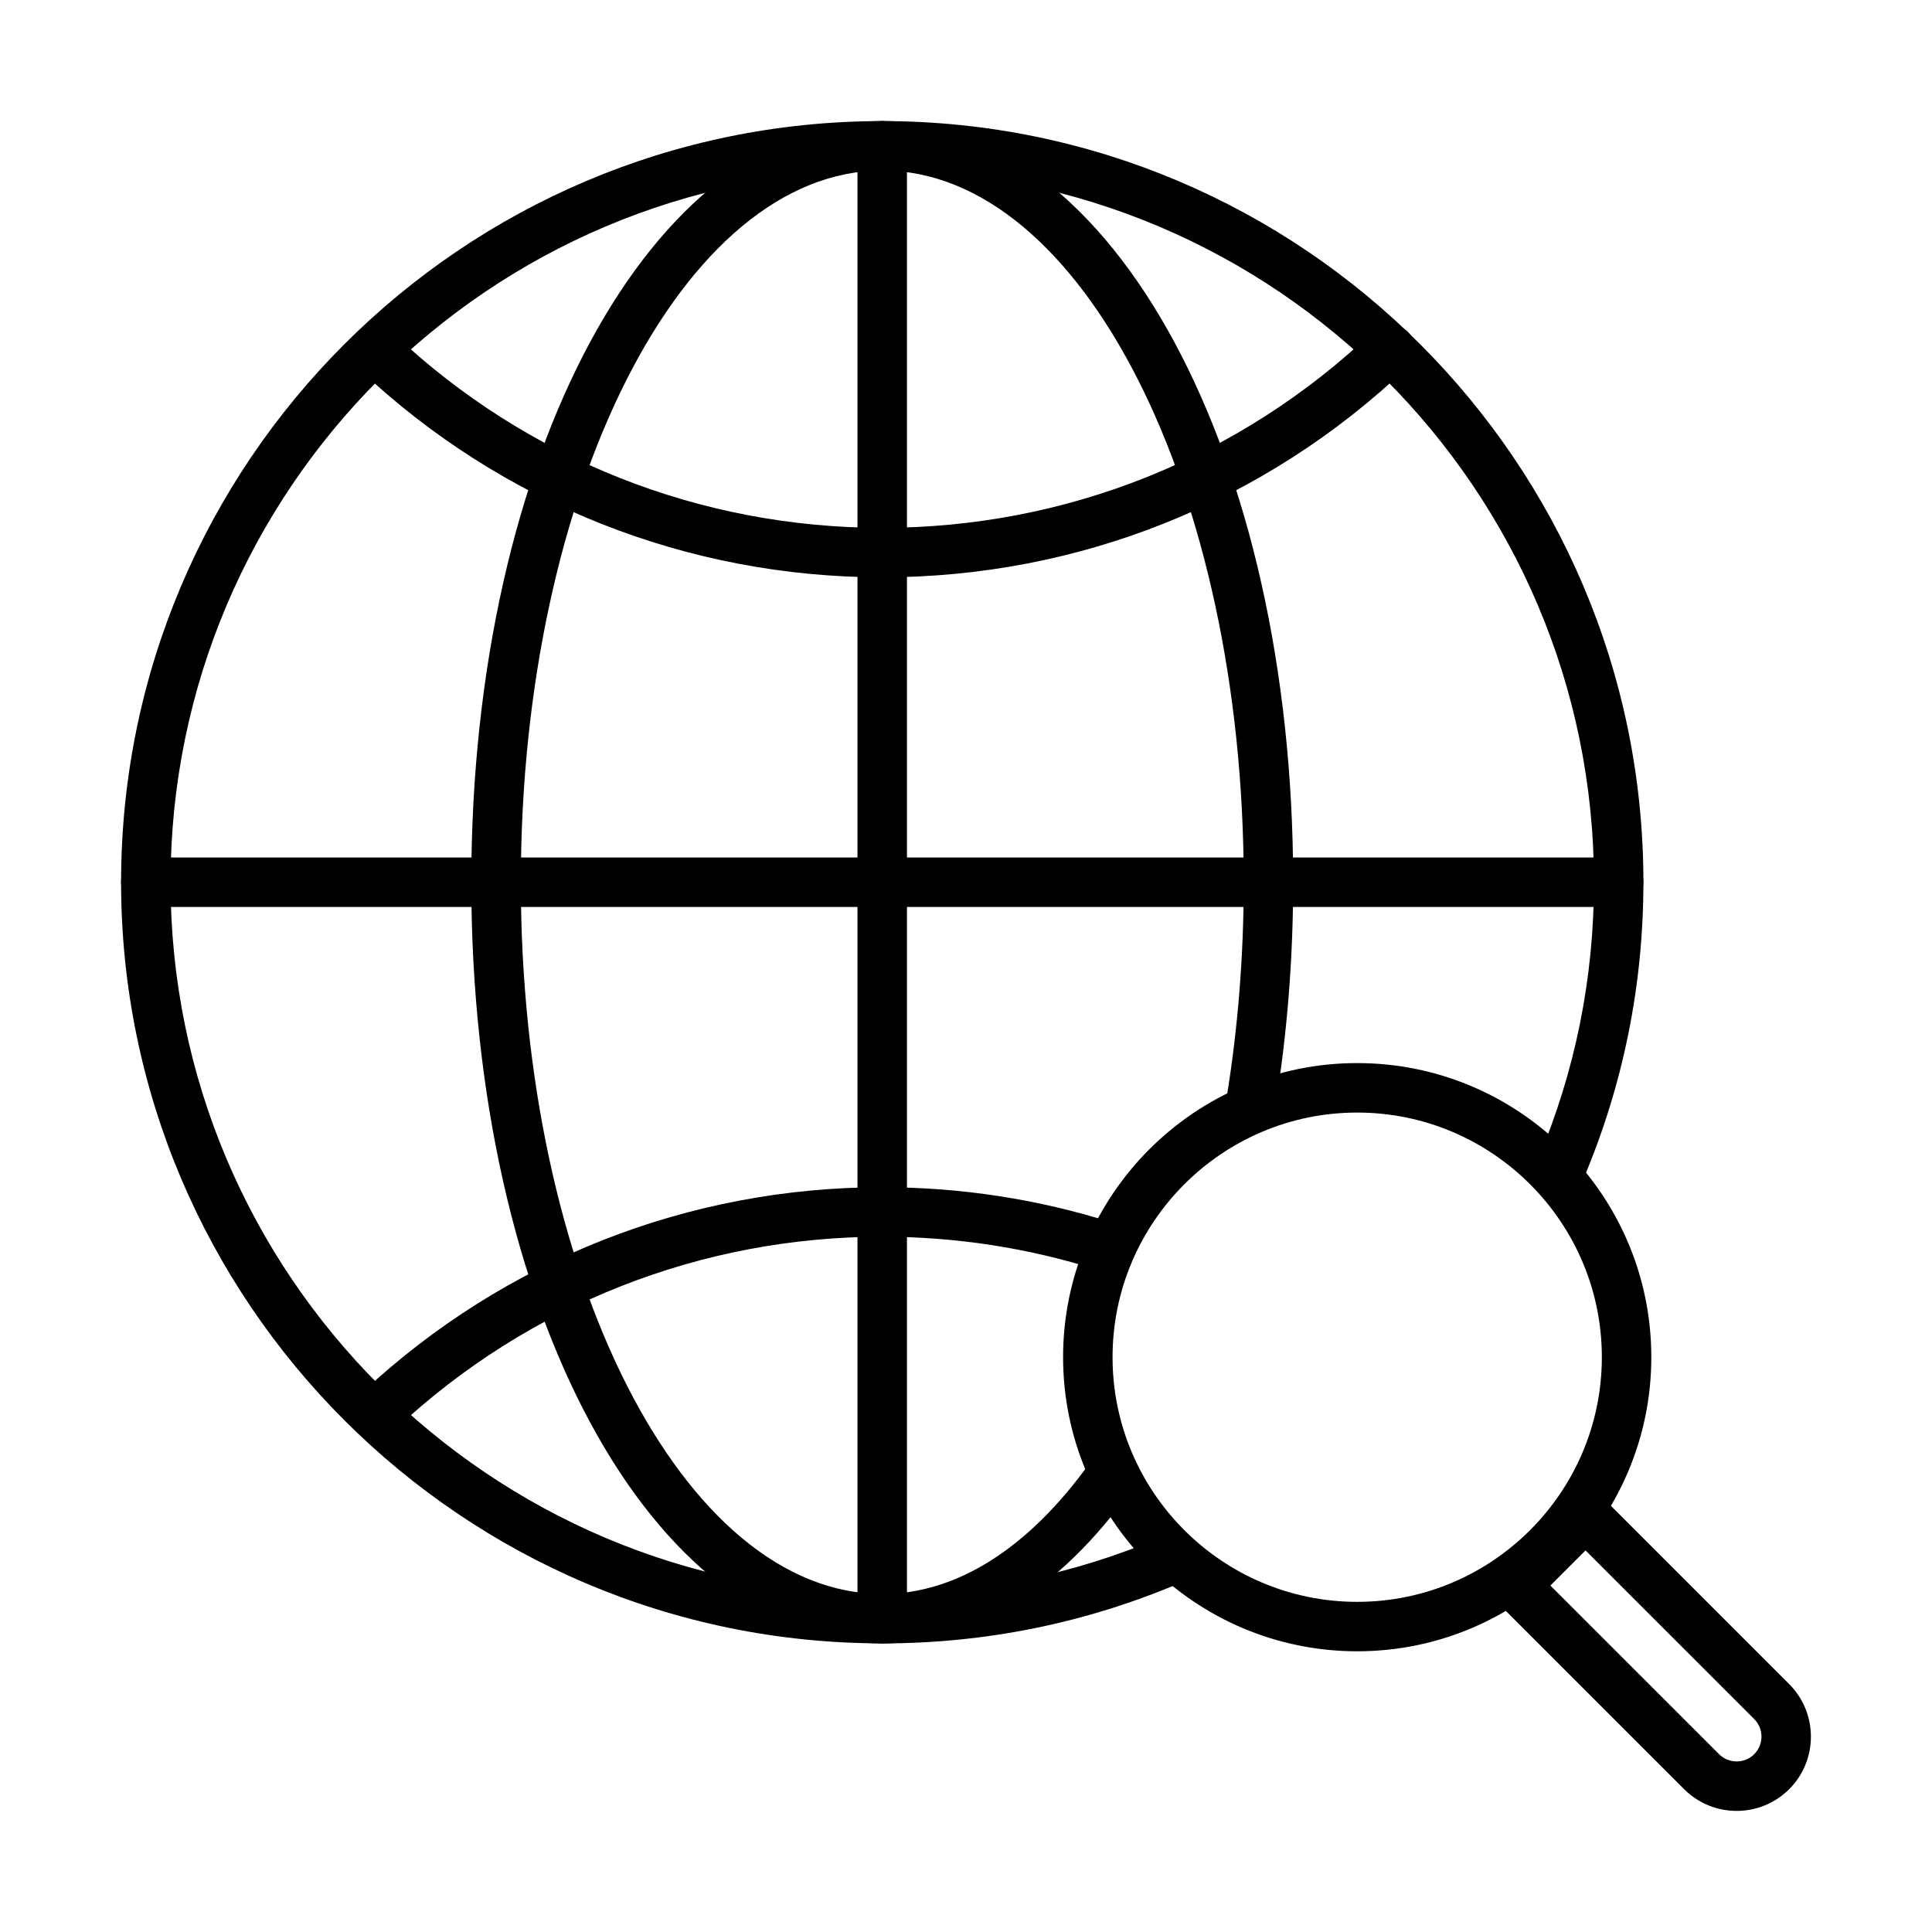
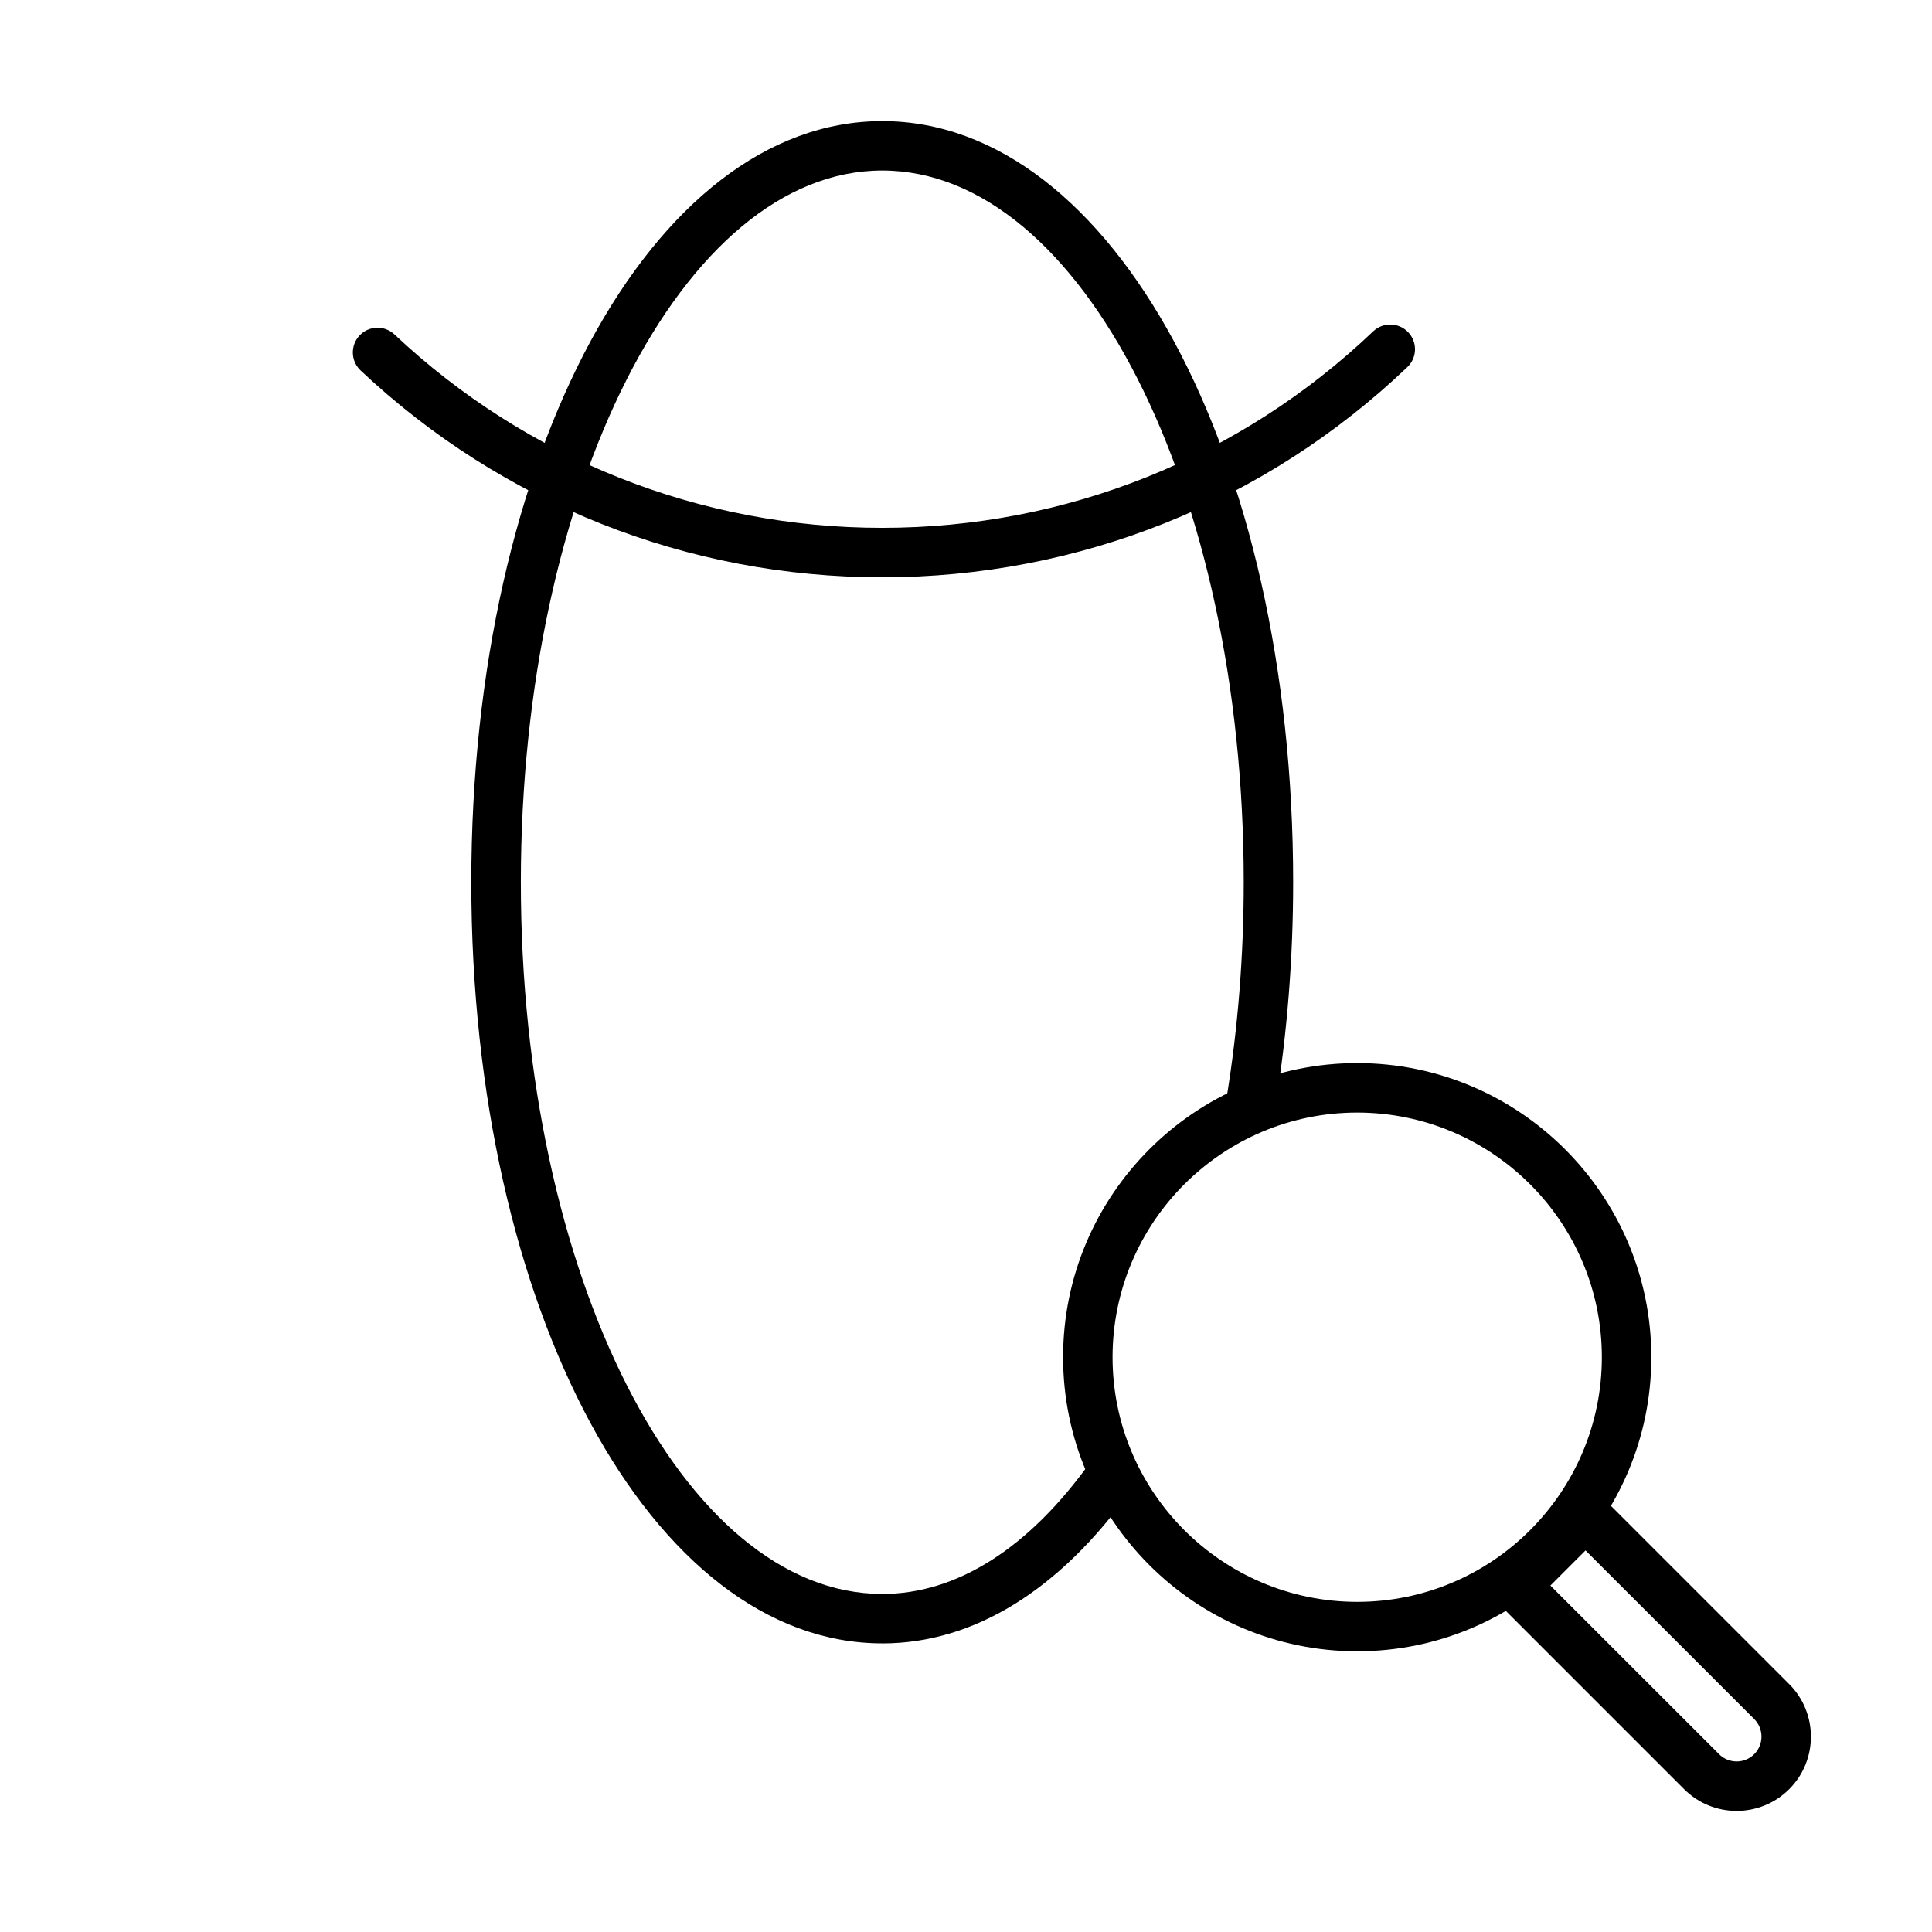
<svg xmlns="http://www.w3.org/2000/svg" fill="#000000" width="800px" height="800px" version="1.1" viewBox="144 144 512 512">
  <g>
    <path d="m503.67 581.61c-42.98 0-77.941-34.961-77.941-77.941s34.961-77.941 77.941-77.941c42.984 0 77.945 34.961 77.945 77.941s-34.961 77.941-77.945 77.941zm0-142.77c-35.742 0-64.832 29.09-64.832 64.832 0 35.746 29.078 64.836 64.832 64.836 35.758 0 64.836-29.09 64.836-64.836 0-35.742-29.09-64.832-64.836-64.832z" />
    <path d="m604.23 623.91c-5.047 0-10.086-1.926-13.922-5.762l-49.336-49.332c-2.562-2.555-2.562-6.707 0-9.27l18.578-18.574c2.449-2.465 6.809-2.465 9.273 0l49.332 49.332c7.672 7.684 7.672 20.172 0 27.844-3.84 3.836-8.887 5.762-13.926 5.762zm-4.66-15.035c2.566 2.566 6.75 2.566 9.312 0 2.566-2.562 2.566-6.734 0-9.309l-44.703-44.691-9.312 9.312z" />
-     <path d="m377.8 579.51c-111.22 0-201.71-90.492-201.71-201.71s90.492-201.71 201.71-201.71c111.23 0 201.72 90.492 201.72 201.71 0 27.297-5.367 53.789-15.941 78.715-1.414 3.34-5.262 4.894-8.59 3.473-3.328-1.414-4.887-5.266-3.473-8.602 9.883-23.297 14.902-48.059 14.902-73.598 0-104-84.609-188.6-188.61-188.6s-188.61 84.605-188.61 188.6c0 104 84.609 188.61 188.61 188.61 25.617 0 50.449-5.035 73.82-14.992 3.328-1.422 7.184 0.133 8.598 3.473 1.414 3.328-0.129 7.176-3.457 8.602-25.02 10.645-51.582 16.039-78.973 16.039z" />
    <path d="m377.8 296.99c-51.594 0-100.68-19.457-138.23-54.805-2.637-2.484-2.762-6.625-0.289-9.273 2.484-2.637 6.629-2.758 9.266-0.273 35.102 33.047 81.004 51.242 129.24 51.242 48.691 0 94.898-18.492 130.12-52.066 2.613-2.496 6.769-2.402 9.273 0.223s2.402 6.769-0.227 9.262c-37.668 35.906-87.094 55.691-139.16 55.691z" />
-     <path d="m244.77 524.09c-1.758 0-3.5-0.703-4.793-2.086-2.473-2.644-2.32-6.797 0.324-9.262 37.445-34.898 86.277-54.113 137.5-54.113 20.812 0 41.328 3.152 60.984 9.383 3.449 1.098 5.363 4.781 4.262 8.234-1.09 3.449-4.781 5.352-8.223 4.273-18.379-5.82-37.566-8.773-57.023-8.773-47.887 0-93.547 17.973-128.56 50.594-1.262 1.172-2.871 1.75-4.469 1.75z" />
    <path d="m377.8 579.51c-61.066 0-108.9-88.609-108.9-201.71s47.832-201.71 108.9-201.71 108.9 88.598 108.9 201.71c0 20.141-1.574 40.02-4.68 59.094-0.582 3.57-3.961 5.973-7.523 5.414-3.57-0.582-5.992-3.949-5.414-7.531 2.992-18.371 4.519-37.535 4.519-56.977 0-104-42.973-188.61-95.781-188.61-52.824 0-95.793 84.609-95.793 188.61s42.969 188.61 95.793 188.61c19.762 0 38.855-12.121 55.223-35.062 2.106-2.953 6.199-3.633 9.141-1.527 2.949 2.106 3.633 6.199 1.527 9.141-18.941 26.531-41.73 40.559-65.914 40.559z" />
-     <path d="m572.96 384.36h-390.32c-3.621 0-6.555-2.934-6.555-6.555 0-3.625 2.941-6.555 6.555-6.555h390.32c3.613 0 6.559 2.93 6.559 6.555 0 3.613-2.945 6.555-6.559 6.555z" />
-     <path d="m377.8 579.51c-3.625 0-6.559-2.93-6.559-6.555v-390.31c0-3.621 2.934-6.555 6.559-6.555 3.621 0 6.555 2.934 6.555 6.555v390.31c0 3.625-2.934 6.555-6.555 6.555z" />
  </g>
</svg>